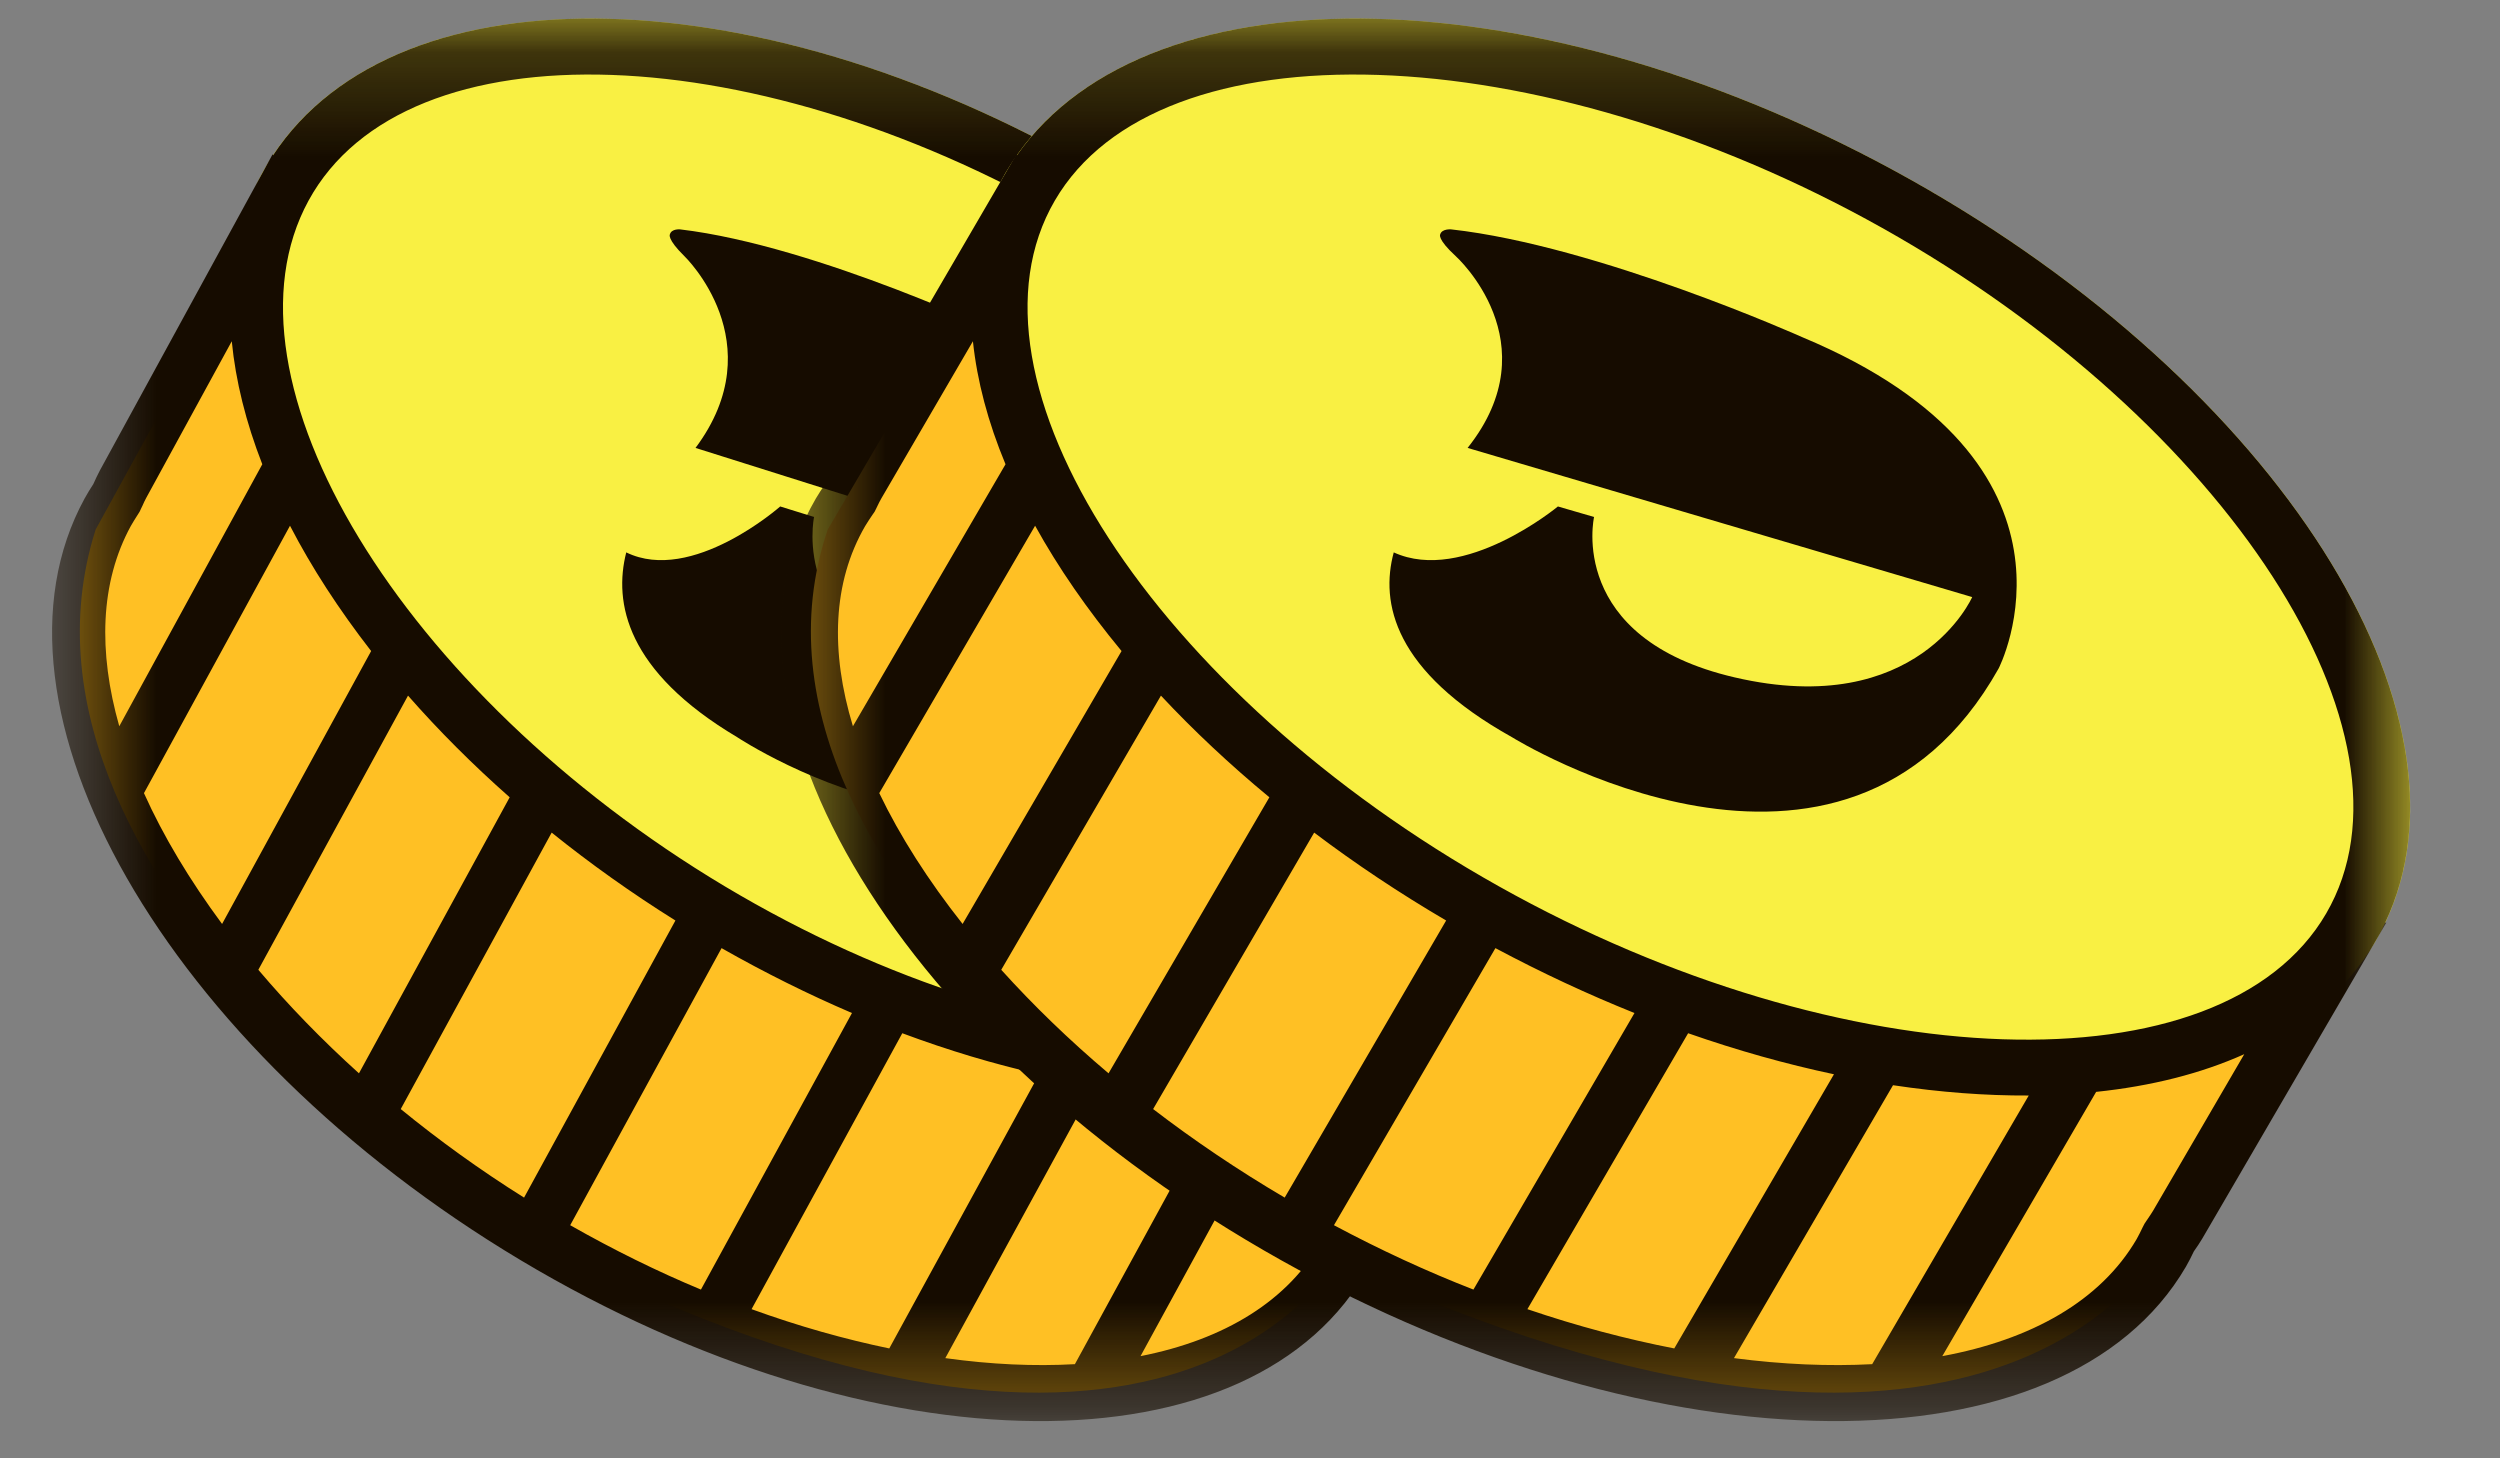
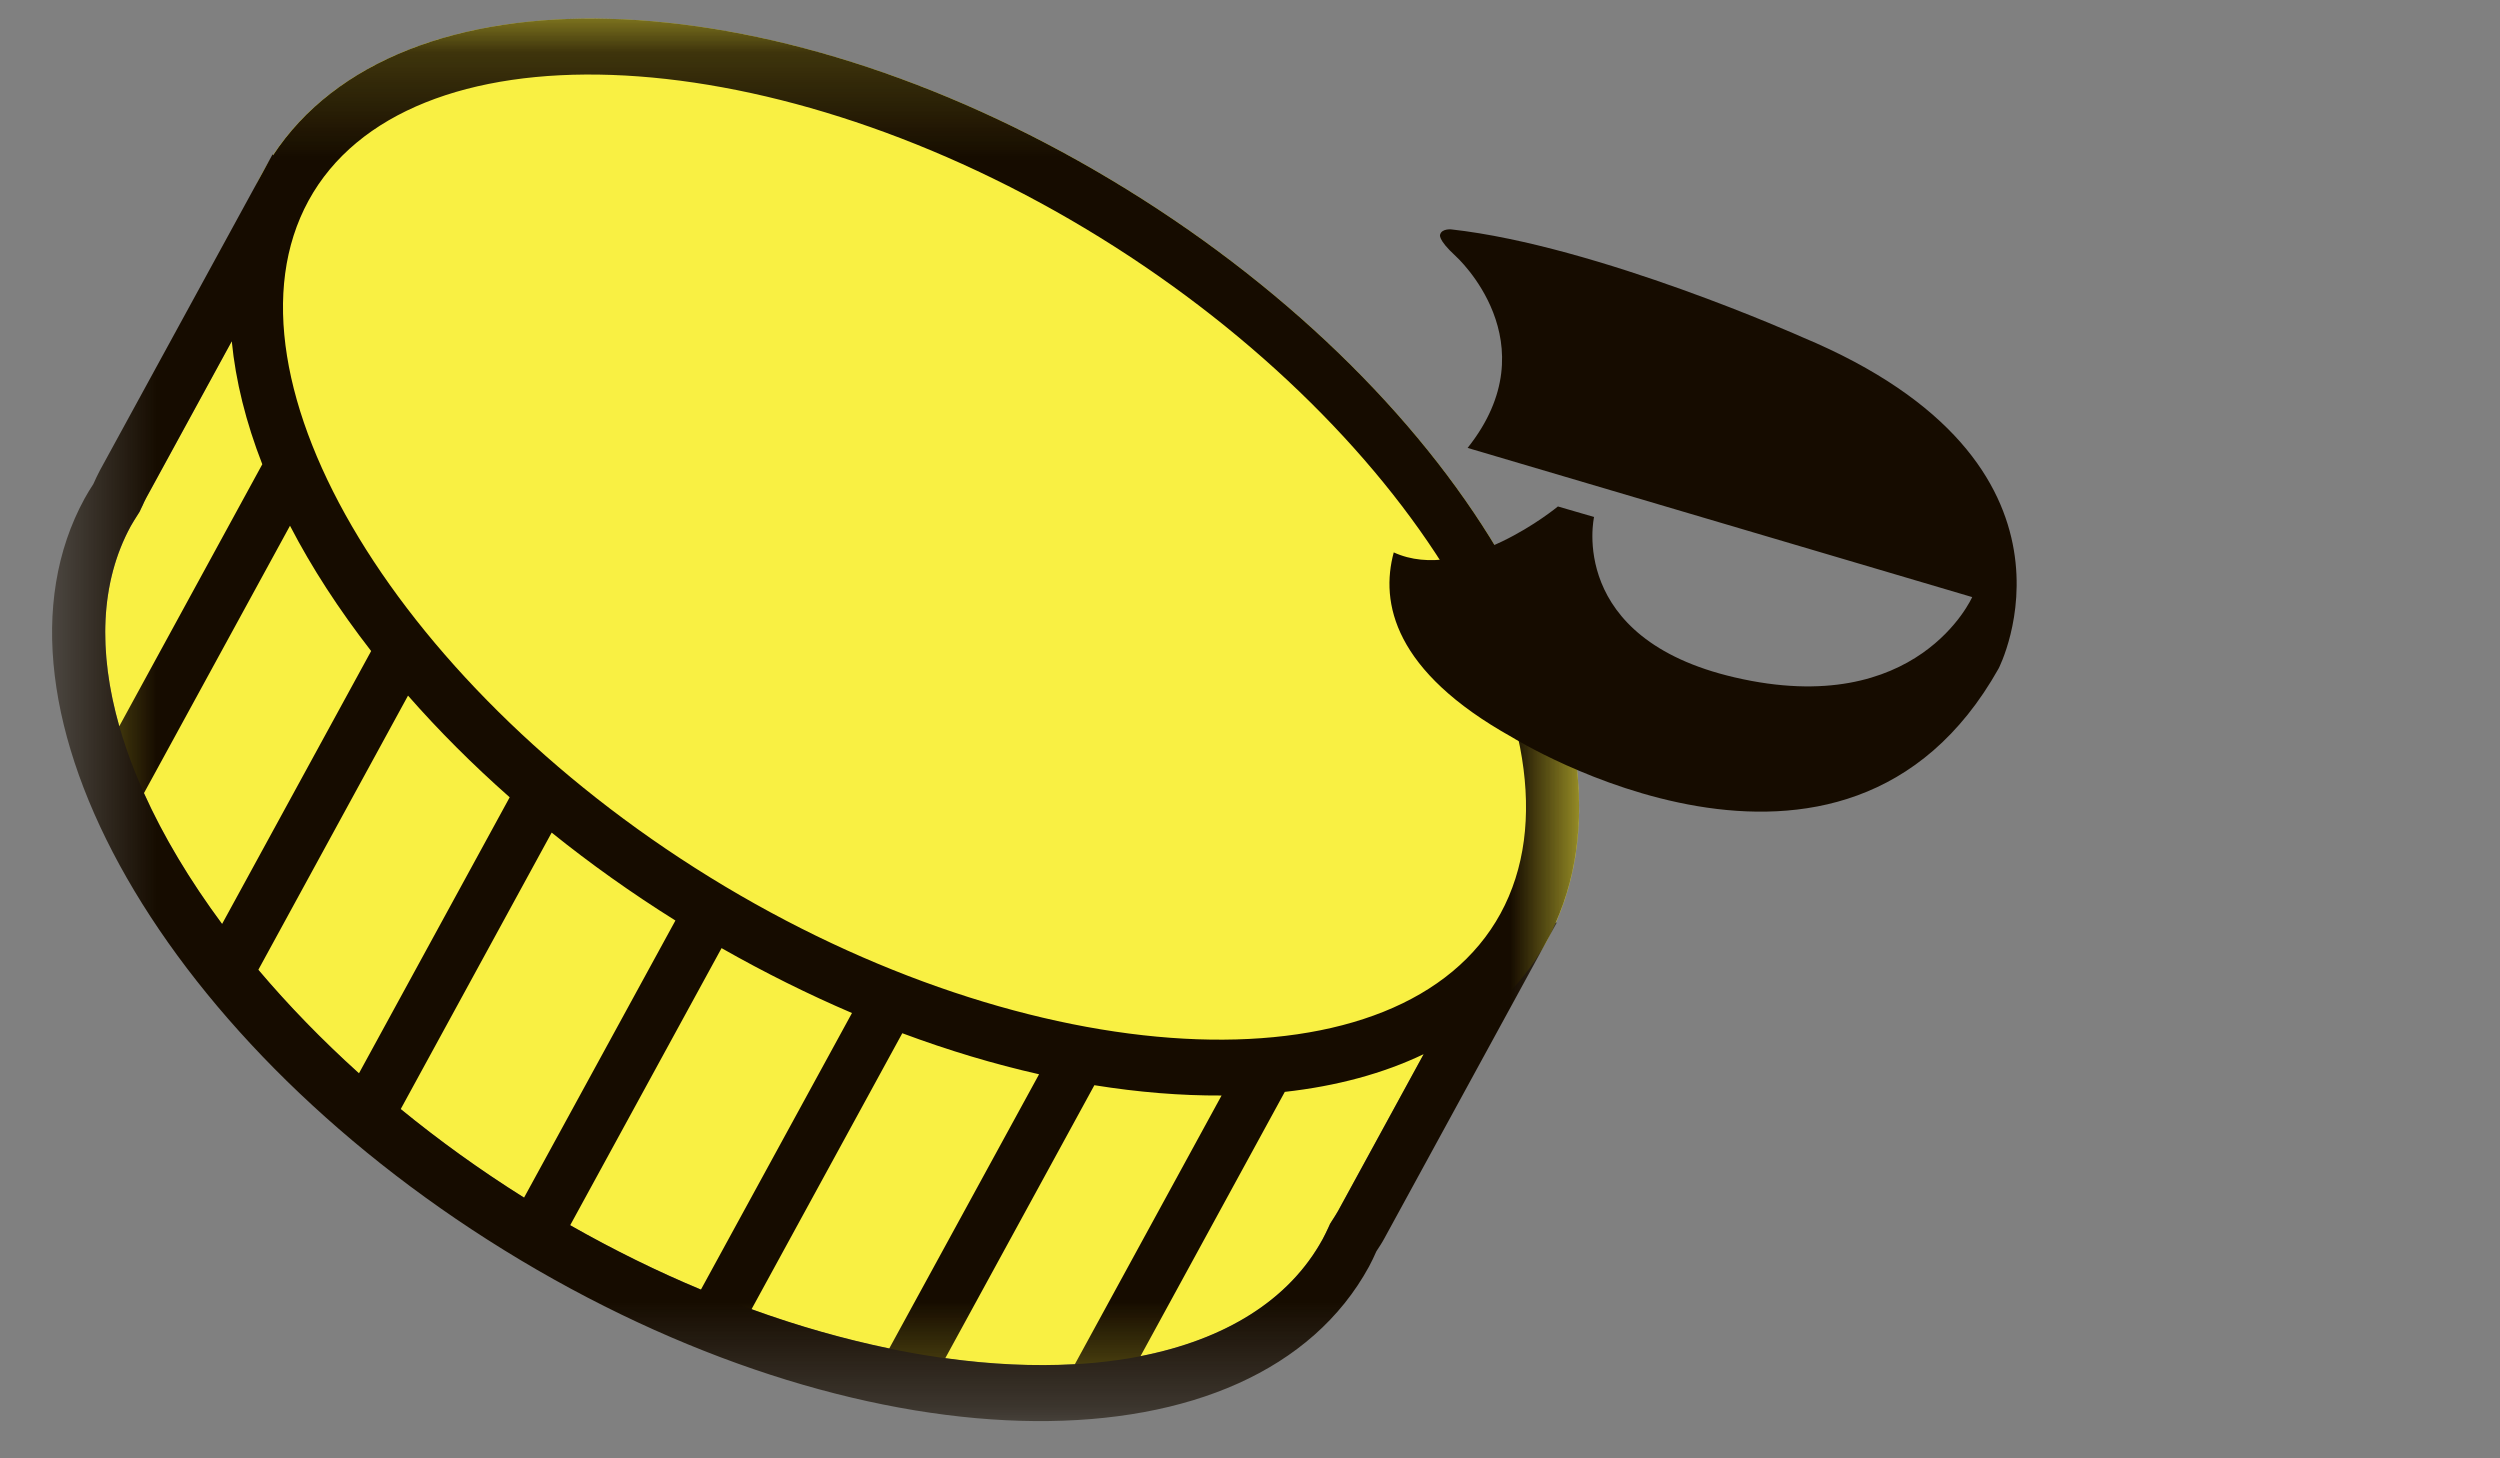
<svg xmlns="http://www.w3.org/2000/svg" width="24" height="14" viewBox="0 0 24 14" fill="none">
  <rect x="0" y="0" width="24" height="14" fill="#808080" stroke="none" />
  <path fill-rule="evenodd" clip-rule="evenodd" d="M12.804 11.693C12.818 11.67 12.833 11.648 12.846 11.624L13.668 10.12C14.181 9.873 14.588 9.512 14.848 9.035C15.941 7.034 14.067 3.76 10.662 1.724C7.257 -0.312 3.611 -0.34 2.518 1.661C2.257 2.139 2.167 2.688 2.224 3.276L1.403 4.781C1.39 4.805 1.379 4.829 1.368 4.854L1.355 4.881L1.34 4.913L1.321 4.943C1.298 4.979 1.276 5.014 1.255 5.051C0.32 6.764 2.15 9.778 5.251 11.633C8.352 13.488 11.763 13.608 12.698 11.895C12.719 11.857 12.736 11.819 12.754 11.781L12.769 11.748L12.788 11.718L12.804 11.693Z" fill="#F9F043" />
-   <path fill-rule="evenodd" clip-rule="evenodd" d="M2.914 1.449C2.914 1.449 0.664 4.417 6.761 8.869C6.761 8.869 12.883 12.025 14.637 8.909L12.883 12.025C12.883 12.025 11.299 15.132 5.1 11.9C5.1 11.9 -0.185 8.557 0.918 5.084L2.914 1.449Z" fill="#FFC024" />
  <mask id="mask0_888_24707" style="mask-type:luminance" maskUnits="userSpaceOnUse" x="0" y="0" width="16" height="14">
    <path fill-rule="evenodd" clip-rule="evenodd" d="M0.5 0.178H15.159V13.643H0.5V0.178Z" fill="white" />
  </mask>
  <g mask="url(#mask0_888_24707)">
    <path fill-rule="evenodd" clip-rule="evenodd" d="M12.754 11.781C12.736 11.819 12.719 11.857 12.698 11.895C12.374 12.488 11.752 12.861 10.949 13.019L12.334 10.482C12.829 10.427 13.279 10.306 13.667 10.12L12.846 11.624C12.833 11.648 12.818 11.67 12.804 11.693L12.788 11.718L12.769 11.748L12.754 11.781ZM1.255 5.051C1.276 5.014 1.298 4.979 1.321 4.943L1.34 4.913L1.355 4.881L1.368 4.854C1.379 4.829 1.39 4.805 1.403 4.781L2.225 3.276C2.262 3.657 2.361 4.054 2.518 4.457L1.145 6.972C0.941 6.254 0.962 5.589 1.255 5.051ZM8.537 12.945C8.108 12.856 7.664 12.731 7.215 12.568L8.662 9.919C9.107 10.085 9.546 10.216 9.975 10.313L8.537 12.945ZM6.729 12.38C6.311 12.206 5.891 11.999 5.474 11.762L6.927 9.102C7.344 9.339 7.763 9.547 8.179 9.725L6.729 12.38ZM5.031 11.497C4.61 11.233 4.214 10.947 3.847 10.647L5.296 7.993C5.665 8.29 6.062 8.573 6.484 8.837L5.031 11.497ZM3.446 10.304C3.09 9.983 2.767 9.649 2.48 9.31L3.917 6.678C4.21 7.012 4.536 7.339 4.893 7.654L3.446 10.304ZM2.132 8.87C1.822 8.451 1.568 8.028 1.382 7.614L2.784 5.047C2.992 5.449 3.254 5.852 3.563 6.25L2.132 8.87ZM10.319 13.096C9.93 13.118 9.512 13.099 9.075 13.038L10.506 10.418C10.93 10.486 11.338 10.519 11.727 10.517L10.319 13.096ZM10.409 2.188C13.51 4.043 15.34 7.057 14.405 8.77C13.469 10.483 10.059 10.363 6.957 8.508C3.856 6.654 2.026 3.64 2.962 1.926C3.897 0.214 7.308 0.333 10.409 2.188ZM14.848 9.035C14.848 9.035 14.848 9.035 14.848 9.035V9.035L14.946 8.856L14.934 8.859C15.832 6.846 13.97 3.702 10.662 1.724C7.357 -0.253 3.824 -0.337 2.621 1.491L2.618 1.482L2.617 1.481L0.959 4.516C0.936 4.559 0.916 4.603 0.896 4.647C0.867 4.692 0.838 4.738 0.812 4.786C-0.282 6.788 1.593 10.061 4.997 12.097C8.402 14.133 12.049 14.161 13.142 12.16C13.168 12.112 13.191 12.063 13.213 12.013C13.239 11.973 13.266 11.933 13.289 11.89L14.848 9.035Z" fill="#160C00" />
  </g>
-   <path fill-rule="evenodd" clip-rule="evenodd" d="M9.689 3.237C9.689 3.237 7.851 2.359 6.529 2.202C6.529 2.202 6.446 2.194 6.431 2.25C6.431 2.25 6.4 2.292 6.571 2.46C6.571 2.46 7.433 3.288 6.677 4.3L11.219 5.732C11.219 5.732 10.732 6.913 9.081 6.503C7.567 6.128 7.815 4.963 7.815 4.963L7.49 4.862C7.49 4.862 6.642 5.611 6.012 5.303C5.889 5.786 6.012 6.444 7.077 7.077C7.077 7.077 10.065 9.062 11.457 6.417C11.457 6.417 12.411 4.45 9.689 3.237Z" fill="#160C00" />
-   <path fill-rule="evenodd" clip-rule="evenodd" d="M20.624 11.693C20.639 11.67 20.655 11.648 20.669 11.624L21.545 10.12C22.093 9.873 22.527 9.512 22.805 9.035C23.971 7.034 21.972 3.76 18.34 1.724C14.708 -0.312 10.819 -0.34 9.652 1.661C9.375 2.139 9.278 2.688 9.339 3.276L8.463 4.781C8.449 4.805 8.437 4.829 8.425 4.854L8.412 4.881L8.396 4.913L8.376 4.943C8.351 4.979 8.327 5.014 8.305 5.051C7.308 6.764 9.259 9.778 12.568 11.633C15.876 13.488 19.514 13.608 20.512 11.895C20.533 11.857 20.552 11.819 20.57 11.781L20.587 11.748L20.607 11.718L20.624 11.693Z" fill="#F9F043" />
-   <path fill-rule="evenodd" clip-rule="evenodd" d="M10.075 1.449C10.075 1.449 7.675 4.417 14.178 8.869C14.178 8.869 20.708 12.025 22.58 8.909L20.708 12.025C20.708 12.025 19.019 15.132 12.406 11.9C12.406 11.9 6.77 8.557 7.946 5.084L10.075 1.449Z" fill="#FFC024" />
  <mask id="mask1_888_24707" style="mask-type:luminance" maskUnits="userSpaceOnUse" x="7" y="0" width="17" height="14">
    <path fill-rule="evenodd" clip-rule="evenodd" d="M7.5 0.178H23.137V13.643H7.5V0.178Z" fill="white" />
  </mask>
  <g mask="url(#mask1_888_24707)">
-     <path fill-rule="evenodd" clip-rule="evenodd" d="M20.57 11.781C20.552 11.819 20.533 11.857 20.512 11.895C20.166 12.488 19.502 12.861 18.646 13.019L20.123 10.482C20.651 10.427 21.131 10.306 21.545 10.12L20.669 11.624C20.655 11.648 20.639 11.67 20.624 11.693L20.607 11.718L20.587 11.748L20.57 11.781ZM8.305 5.051C8.327 5.014 8.351 4.979 8.375 4.943L8.396 4.913L8.412 4.881L8.425 4.854C8.437 4.829 8.449 4.805 8.463 4.781L9.34 3.276C9.38 3.657 9.485 4.054 9.653 4.457L8.188 6.972C7.97 6.254 7.993 5.589 8.305 5.051ZM16.073 12.945C15.615 12.856 15.142 12.731 14.663 12.568L16.206 9.919C16.68 10.085 17.149 10.216 17.606 10.313L16.073 12.945ZM14.145 12.38C13.698 12.206 13.25 11.999 12.806 11.762L14.356 9.102C14.8 9.339 15.247 9.547 15.691 9.725L14.145 12.38ZM12.333 11.497C11.884 11.233 11.461 10.947 11.07 10.647L12.616 7.993C13.009 8.29 13.433 8.573 13.883 8.837L12.333 11.497ZM10.642 10.304C10.262 9.983 9.918 9.649 9.612 9.31L11.145 6.678C11.457 7.012 11.805 7.339 12.186 7.654L10.642 10.304ZM9.241 8.87C8.91 8.451 8.64 8.028 8.441 7.614L9.937 5.047C10.159 5.449 10.438 5.852 10.767 6.25L9.241 8.87ZM17.973 13.096C17.559 13.118 17.113 13.099 16.646 13.038L18.173 10.418C18.625 10.486 19.061 10.519 19.476 10.517L17.973 13.096ZM18.069 2.188C21.378 4.043 23.329 7.057 22.331 8.77C21.334 10.483 17.696 10.363 14.388 8.508C11.079 6.654 9.128 3.64 10.126 1.926C11.123 0.214 14.761 0.333 18.069 2.188ZM22.805 9.035C22.805 9.035 22.805 9.035 22.805 9.035V9.035L22.909 8.856L22.897 8.859C23.854 6.846 21.867 3.702 18.34 1.724C14.814 -0.253 11.046 -0.337 9.762 1.491L9.76 1.482L9.758 1.481L7.99 4.516C7.965 4.559 7.944 4.603 7.922 4.647C7.891 4.692 7.86 4.738 7.832 4.786C6.666 6.788 8.665 10.061 12.297 12.097C15.929 14.133 19.818 14.161 20.985 12.16C21.013 12.112 21.037 12.063 21.061 12.013C21.089 11.973 21.117 11.933 21.142 11.89L22.805 9.035Z" fill="#160C00" />
-   </g>
+     </g>
  <path fill-rule="evenodd" clip-rule="evenodd" d="M17.302 3.237C17.302 3.237 15.341 2.359 13.931 2.202C13.931 2.202 13.842 2.194 13.826 2.25C13.826 2.25 13.793 2.292 13.976 2.46C13.976 2.46 14.895 3.288 14.089 4.3L18.933 5.732C18.933 5.732 18.414 6.913 16.653 6.503C15.038 6.128 15.303 4.963 15.303 4.963L14.956 4.862C14.956 4.862 14.052 5.611 13.38 5.303C13.249 5.786 13.38 6.444 14.515 7.077C14.515 7.077 17.703 9.062 19.187 6.417C19.187 6.417 20.205 4.45 17.302 3.237Z" fill="#160C00" />
</svg>